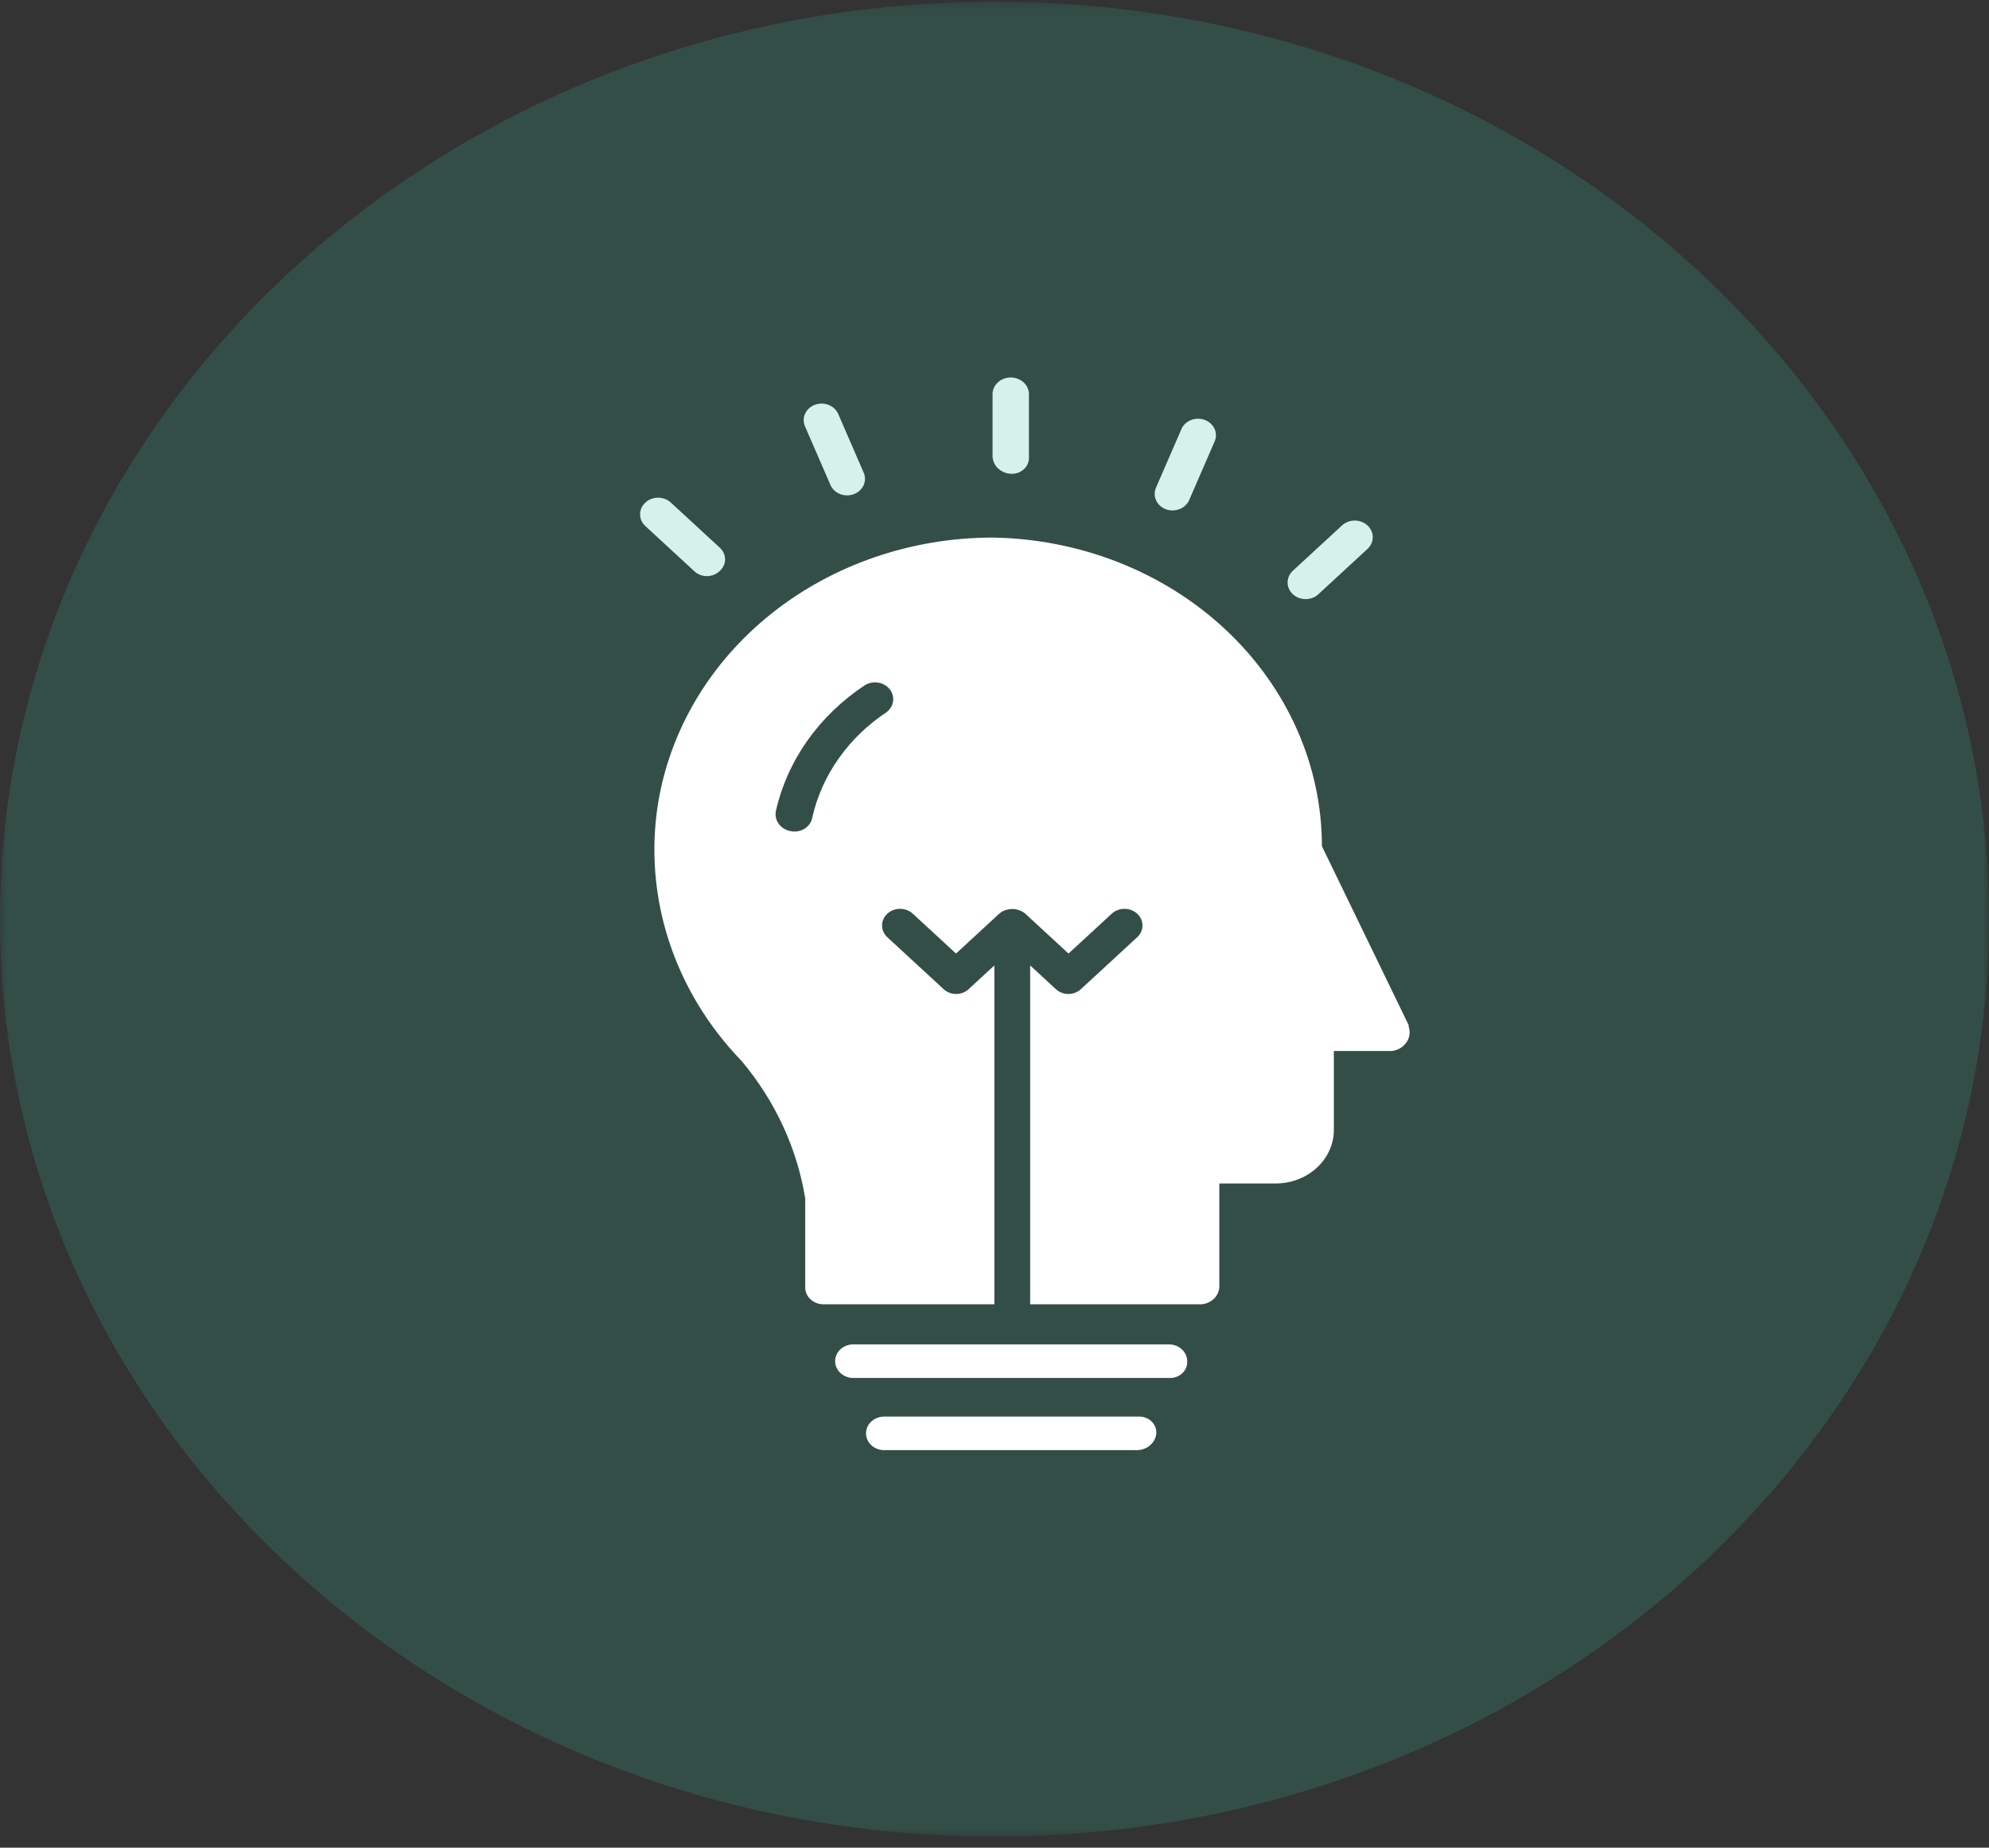
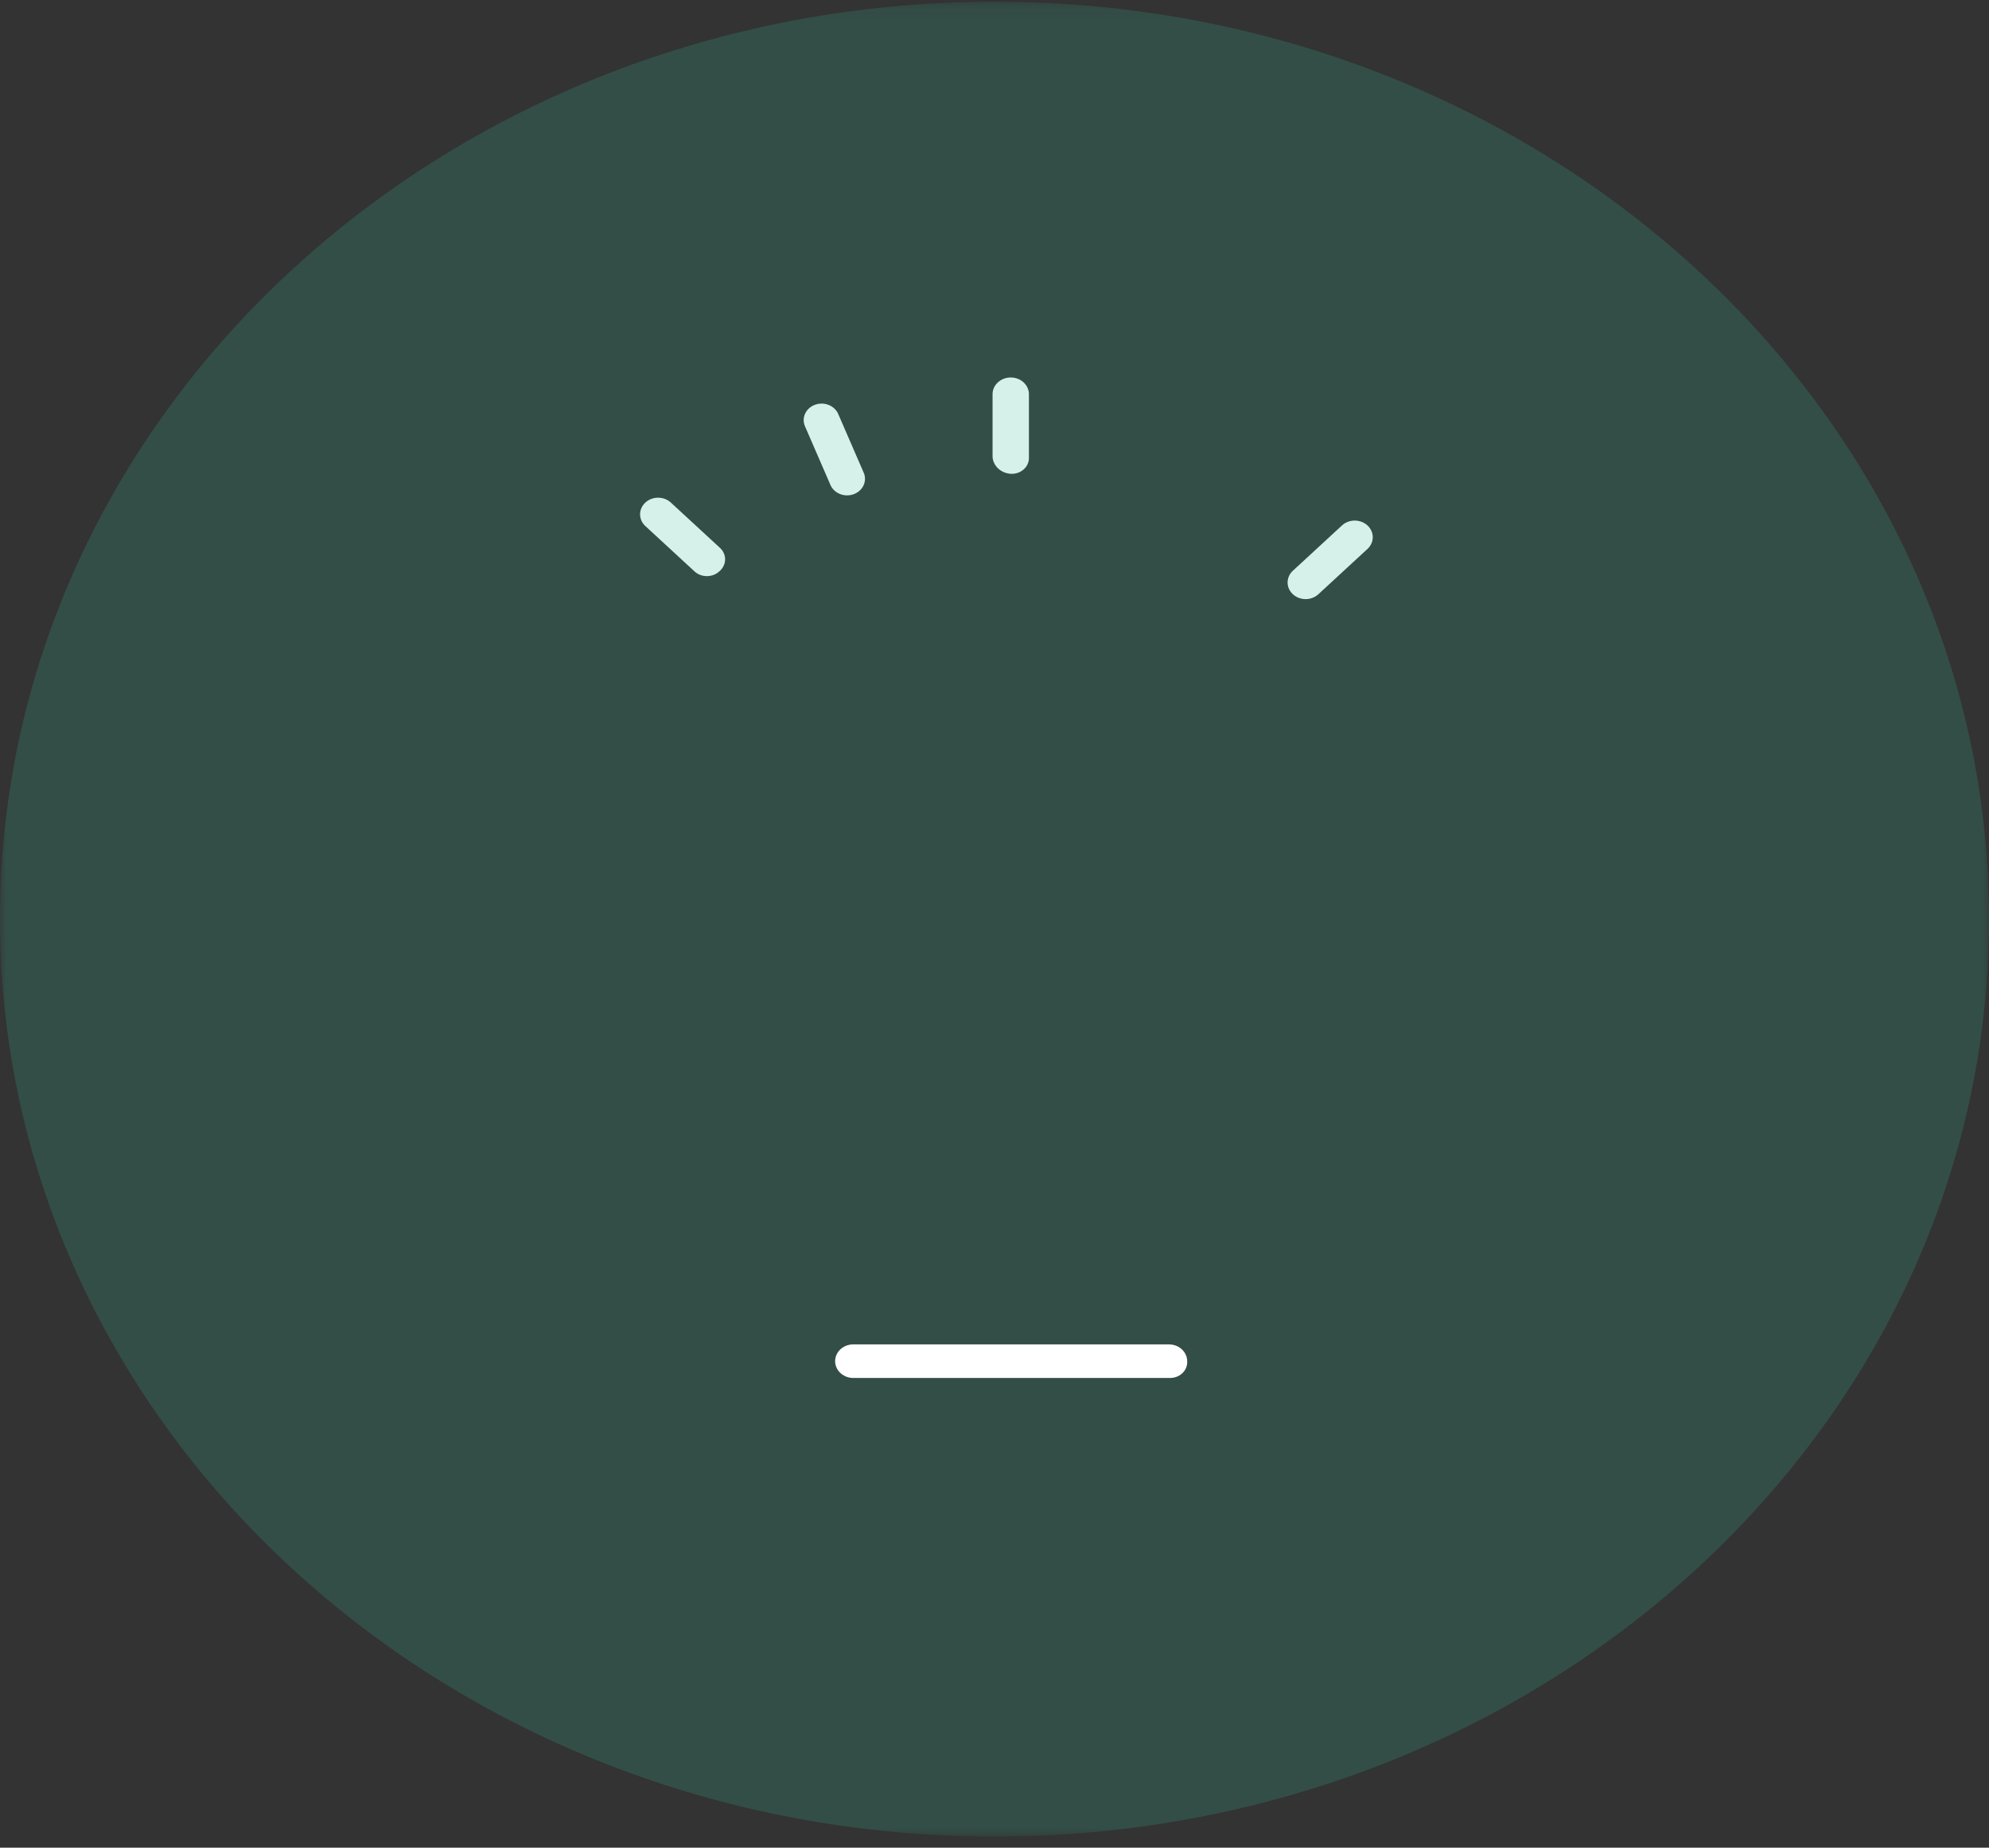
<svg xmlns="http://www.w3.org/2000/svg" width="155" height="144" viewBox="0 0 155 144" fill="none">
  <rect x="0" y="0" width="155" height="144" fill="#333333" stroke="none" />
  <mask id="mask0_51_374" style="mask-type:luminance" maskUnits="userSpaceOnUse" x="0" y="0" width="155" height="144">
    <path d="M155 0.135H0V143.133H155V0.135Z" fill="white" />
  </mask>
  <g mask="url(#mask0_51_374)">
    <path d="M78.763 36.926C78.953 36.937 79.142 36.911 79.32 36.849C79.498 36.787 79.659 36.691 79.793 36.567C79.927 36.443 80.032 36.294 80.099 36.131C80.166 35.967 80.194 35.791 80.182 35.617V30.652C80.161 30.319 80.002 30.005 79.739 29.776C79.476 29.547 79.127 29.419 78.765 29.419C78.403 29.419 78.055 29.547 77.791 29.776C77.528 30.005 77.37 30.319 77.349 30.652V35.617C77.373 35.956 77.53 36.275 77.79 36.516C78.05 36.756 78.396 36.902 78.763 36.926Z" fill="white" />
    <path d="M64.736 37.842C64.886 38.154 65.165 38.398 65.51 38.521C65.856 38.644 66.24 38.635 66.579 38.496C66.917 38.358 67.182 38.101 67.315 37.782C67.448 37.463 67.439 37.108 67.288 36.796L65.302 32.22C65.152 31.908 64.873 31.663 64.528 31.541C64.182 31.418 63.798 31.427 63.459 31.566C63.121 31.704 62.856 31.961 62.723 32.28C62.59 32.599 62.599 32.954 62.75 33.266L64.736 37.842Z" fill="white" />
    <path d="M56.081 44.508C56.215 44.39 56.322 44.248 56.395 44.09C56.469 43.933 56.507 43.763 56.507 43.592C56.507 43.421 56.469 43.251 56.395 43.094C56.322 42.936 56.215 42.794 56.081 42.676L52.254 39.146C51.989 38.912 51.635 38.784 51.268 38.788C50.902 38.792 50.551 38.929 50.292 39.168C50.033 39.407 49.885 39.73 49.881 40.068C49.876 40.407 50.015 40.733 50.268 40.978L54.095 44.508C54.223 44.632 54.377 44.731 54.547 44.799C54.718 44.866 54.902 44.901 55.088 44.901C55.273 44.901 55.457 44.866 55.628 44.799C55.799 44.731 55.953 44.632 56.081 44.508Z" fill="white" />
    <path d="M102.714 46.335L106.541 42.805C106.676 42.686 106.785 42.543 106.86 42.384C106.935 42.226 106.974 42.055 106.977 41.882C106.979 41.71 106.944 41.538 106.873 41.378C106.802 41.218 106.698 41.072 106.565 40.95C106.433 40.828 106.275 40.731 106.102 40.666C105.928 40.601 105.742 40.569 105.555 40.571C105.368 40.573 105.183 40.61 105.011 40.679C104.839 40.748 104.684 40.848 104.555 40.973L100.728 44.503C100.475 44.748 100.336 45.075 100.341 45.413C100.345 45.751 100.493 46.074 100.752 46.313C101.012 46.552 101.362 46.689 101.728 46.693C102.095 46.697 102.449 46.569 102.714 46.335Z" fill="white" />
-     <path d="M90.811 39.673C91.149 39.809 91.532 39.816 91.876 39.694C92.221 39.572 92.499 39.33 92.651 39.02L94.638 34.444C94.712 34.29 94.753 34.123 94.757 33.954C94.762 33.785 94.73 33.616 94.664 33.459C94.599 33.301 94.499 33.156 94.373 33.034C94.247 32.911 94.095 32.813 93.928 32.744C93.76 32.675 93.58 32.638 93.396 32.633C93.213 32.629 93.031 32.658 92.859 32.719C92.688 32.78 92.532 32.871 92.399 32.988C92.266 33.104 92.159 33.244 92.085 33.399L90.099 37.974C89.952 38.287 89.944 38.641 90.077 38.958C90.21 39.276 90.474 39.533 90.811 39.673Z" fill="white" />
    <path opacity="0.2" d="M77.5 143.133C120.302 143.133 155 111.121 155 71.634C155 32.146 120.302 0.135 77.5 0.135C34.698 0.135 0 32.146 0 71.634C0 111.121 34.698 143.133 77.5 143.133Z" fill="#32BB98" />
-     <path d="M109.797 79.938L103.016 65.951C103.01 59.637 100.317 53.578 95.515 49.078C90.713 44.579 84.187 41.999 77.344 41.896C71.019 41.903 64.906 44.005 60.12 47.821C55.334 51.636 52.193 56.911 51.27 62.685C50.712 66.256 51.006 69.896 52.132 73.351C53.258 76.806 55.189 79.992 57.79 82.686C60.412 85.81 62.12 89.503 62.75 93.411V100.342C62.75 100.69 62.899 101.023 63.165 101.268C63.432 101.514 63.793 101.652 64.169 101.652H77.489V75.242L75.503 77.074C75.375 77.198 75.221 77.297 75.051 77.364C74.88 77.432 74.696 77.467 74.51 77.467C74.325 77.467 74.141 77.432 73.97 77.364C73.799 77.297 73.645 77.198 73.517 77.074L69.124 73.021C68.871 72.776 68.732 72.45 68.737 72.111C68.741 71.773 68.889 71.45 69.148 71.211C69.407 70.972 69.758 70.835 70.124 70.831C70.491 70.827 70.845 70.955 71.11 71.189L74.501 74.317L77.891 71.189C78.166 70.966 78.519 70.844 78.884 70.844C79.25 70.844 79.603 70.966 79.877 71.189L83.268 74.317L86.659 71.189C86.924 70.955 87.278 70.827 87.644 70.831C88.011 70.835 88.361 70.972 88.621 71.211C88.88 71.45 89.027 71.773 89.032 72.111C89.036 72.45 88.897 72.776 88.644 73.021L84.251 77.074C84.123 77.198 83.969 77.297 83.798 77.364C83.628 77.432 83.444 77.467 83.258 77.467C83.073 77.467 82.889 77.432 82.718 77.364C82.547 77.297 82.393 77.198 82.265 77.074L80.279 75.242V101.652H93.6C93.968 101.629 94.314 101.483 94.576 101.243C94.836 101.002 94.994 100.682 95.019 100.342V92.236H99.412C100.59 92.236 101.722 91.812 102.568 91.056C103.414 90.3 103.908 89.269 103.946 88.183V81.909H108.48C108.715 81.878 108.94 81.8 109.138 81.678C109.336 81.557 109.502 81.397 109.624 81.209C109.746 81.021 109.821 80.81 109.844 80.591C109.866 80.373 109.835 80.153 109.753 79.947L109.797 79.938ZM69.11 55.49C66.12 57.465 64.046 60.405 63.297 63.726C63.266 63.901 63.197 64.067 63.093 64.216C62.989 64.365 62.853 64.492 62.694 64.591C62.534 64.689 62.355 64.755 62.166 64.787C61.977 64.818 61.783 64.813 61.597 64.772C61.222 64.7 60.893 64.496 60.681 64.202C60.469 63.908 60.391 63.55 60.464 63.203C61.363 59.248 63.84 55.748 67.405 53.399C67.706 53.214 68.073 53.143 68.43 53.2C68.787 53.257 69.106 53.438 69.324 53.705C69.541 53.972 69.639 54.306 69.599 54.638C69.558 54.969 69.381 55.275 69.105 55.49H69.11Z" fill="white" />
-     <path d="M88.688 110.403H68.988C68.795 110.393 68.602 110.419 68.42 110.48C68.239 110.541 68.073 110.635 67.932 110.758C67.791 110.88 67.679 111.028 67.603 111.192C67.526 111.355 67.486 111.532 67.486 111.71C67.486 111.889 67.526 112.065 67.603 112.229C67.679 112.393 67.791 112.54 67.932 112.663C68.073 112.785 68.239 112.88 68.42 112.941C68.602 113.002 68.795 113.028 68.988 113.017H88.688C89.055 112.994 89.401 112.85 89.662 112.61C89.923 112.37 90.081 112.051 90.107 111.712C90.119 111.538 90.091 111.362 90.024 111.198C89.957 111.034 89.853 110.886 89.718 110.762C89.584 110.638 89.423 110.542 89.245 110.48C89.067 110.418 88.877 110.392 88.688 110.403Z" fill="white" />
    <path d="M91.096 104.777H66.582C66.389 104.767 66.196 104.793 66.014 104.854C65.832 104.915 65.666 105.01 65.525 105.132C65.385 105.254 65.273 105.402 65.196 105.566C65.12 105.73 65.08 105.906 65.08 106.085C65.08 106.263 65.12 106.439 65.196 106.603C65.273 106.767 65.385 106.915 65.525 107.037C65.666 107.159 65.832 107.254 66.014 107.315C66.196 107.376 66.389 107.402 66.582 107.392H91.096C91.285 107.403 91.475 107.376 91.652 107.315C91.83 107.253 91.991 107.158 92.125 107.034C92.259 106.911 92.363 106.763 92.431 106.599C92.498 106.436 92.527 106.261 92.516 106.087C92.516 105.739 92.366 105.406 92.1 105.161C91.834 104.915 91.473 104.777 91.096 104.777Z" fill="white" />
  </g>
</svg>